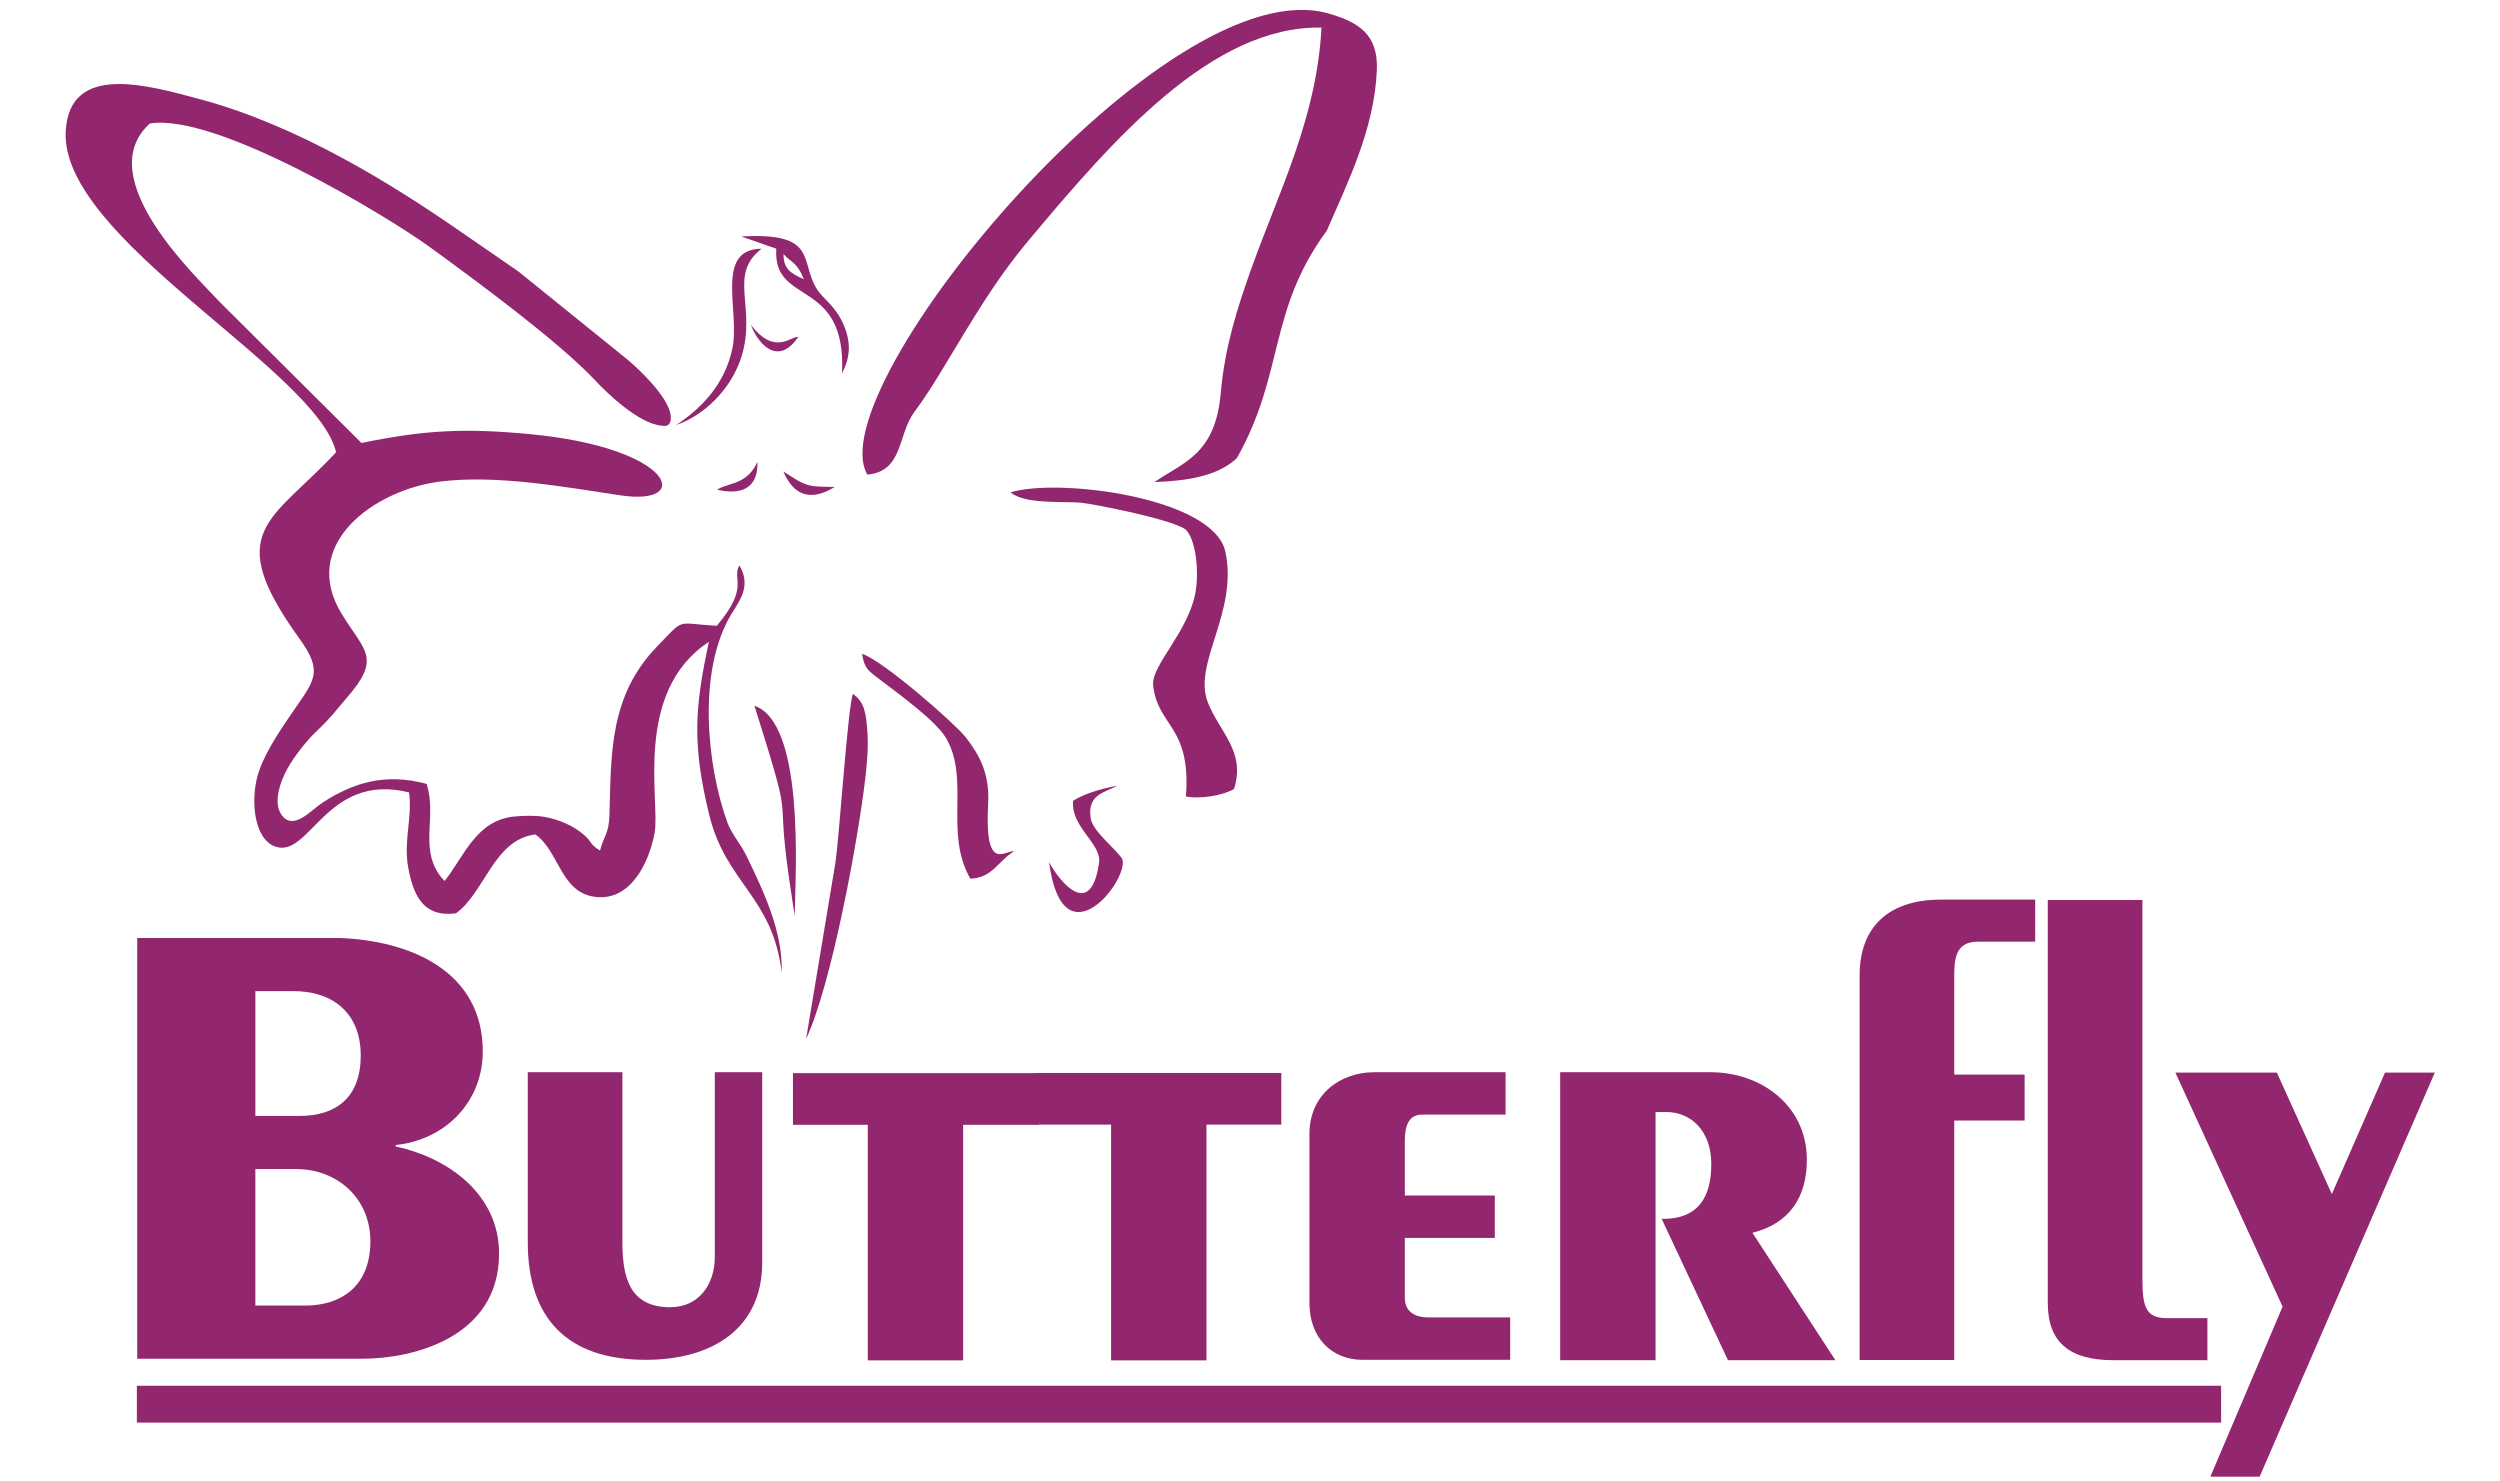
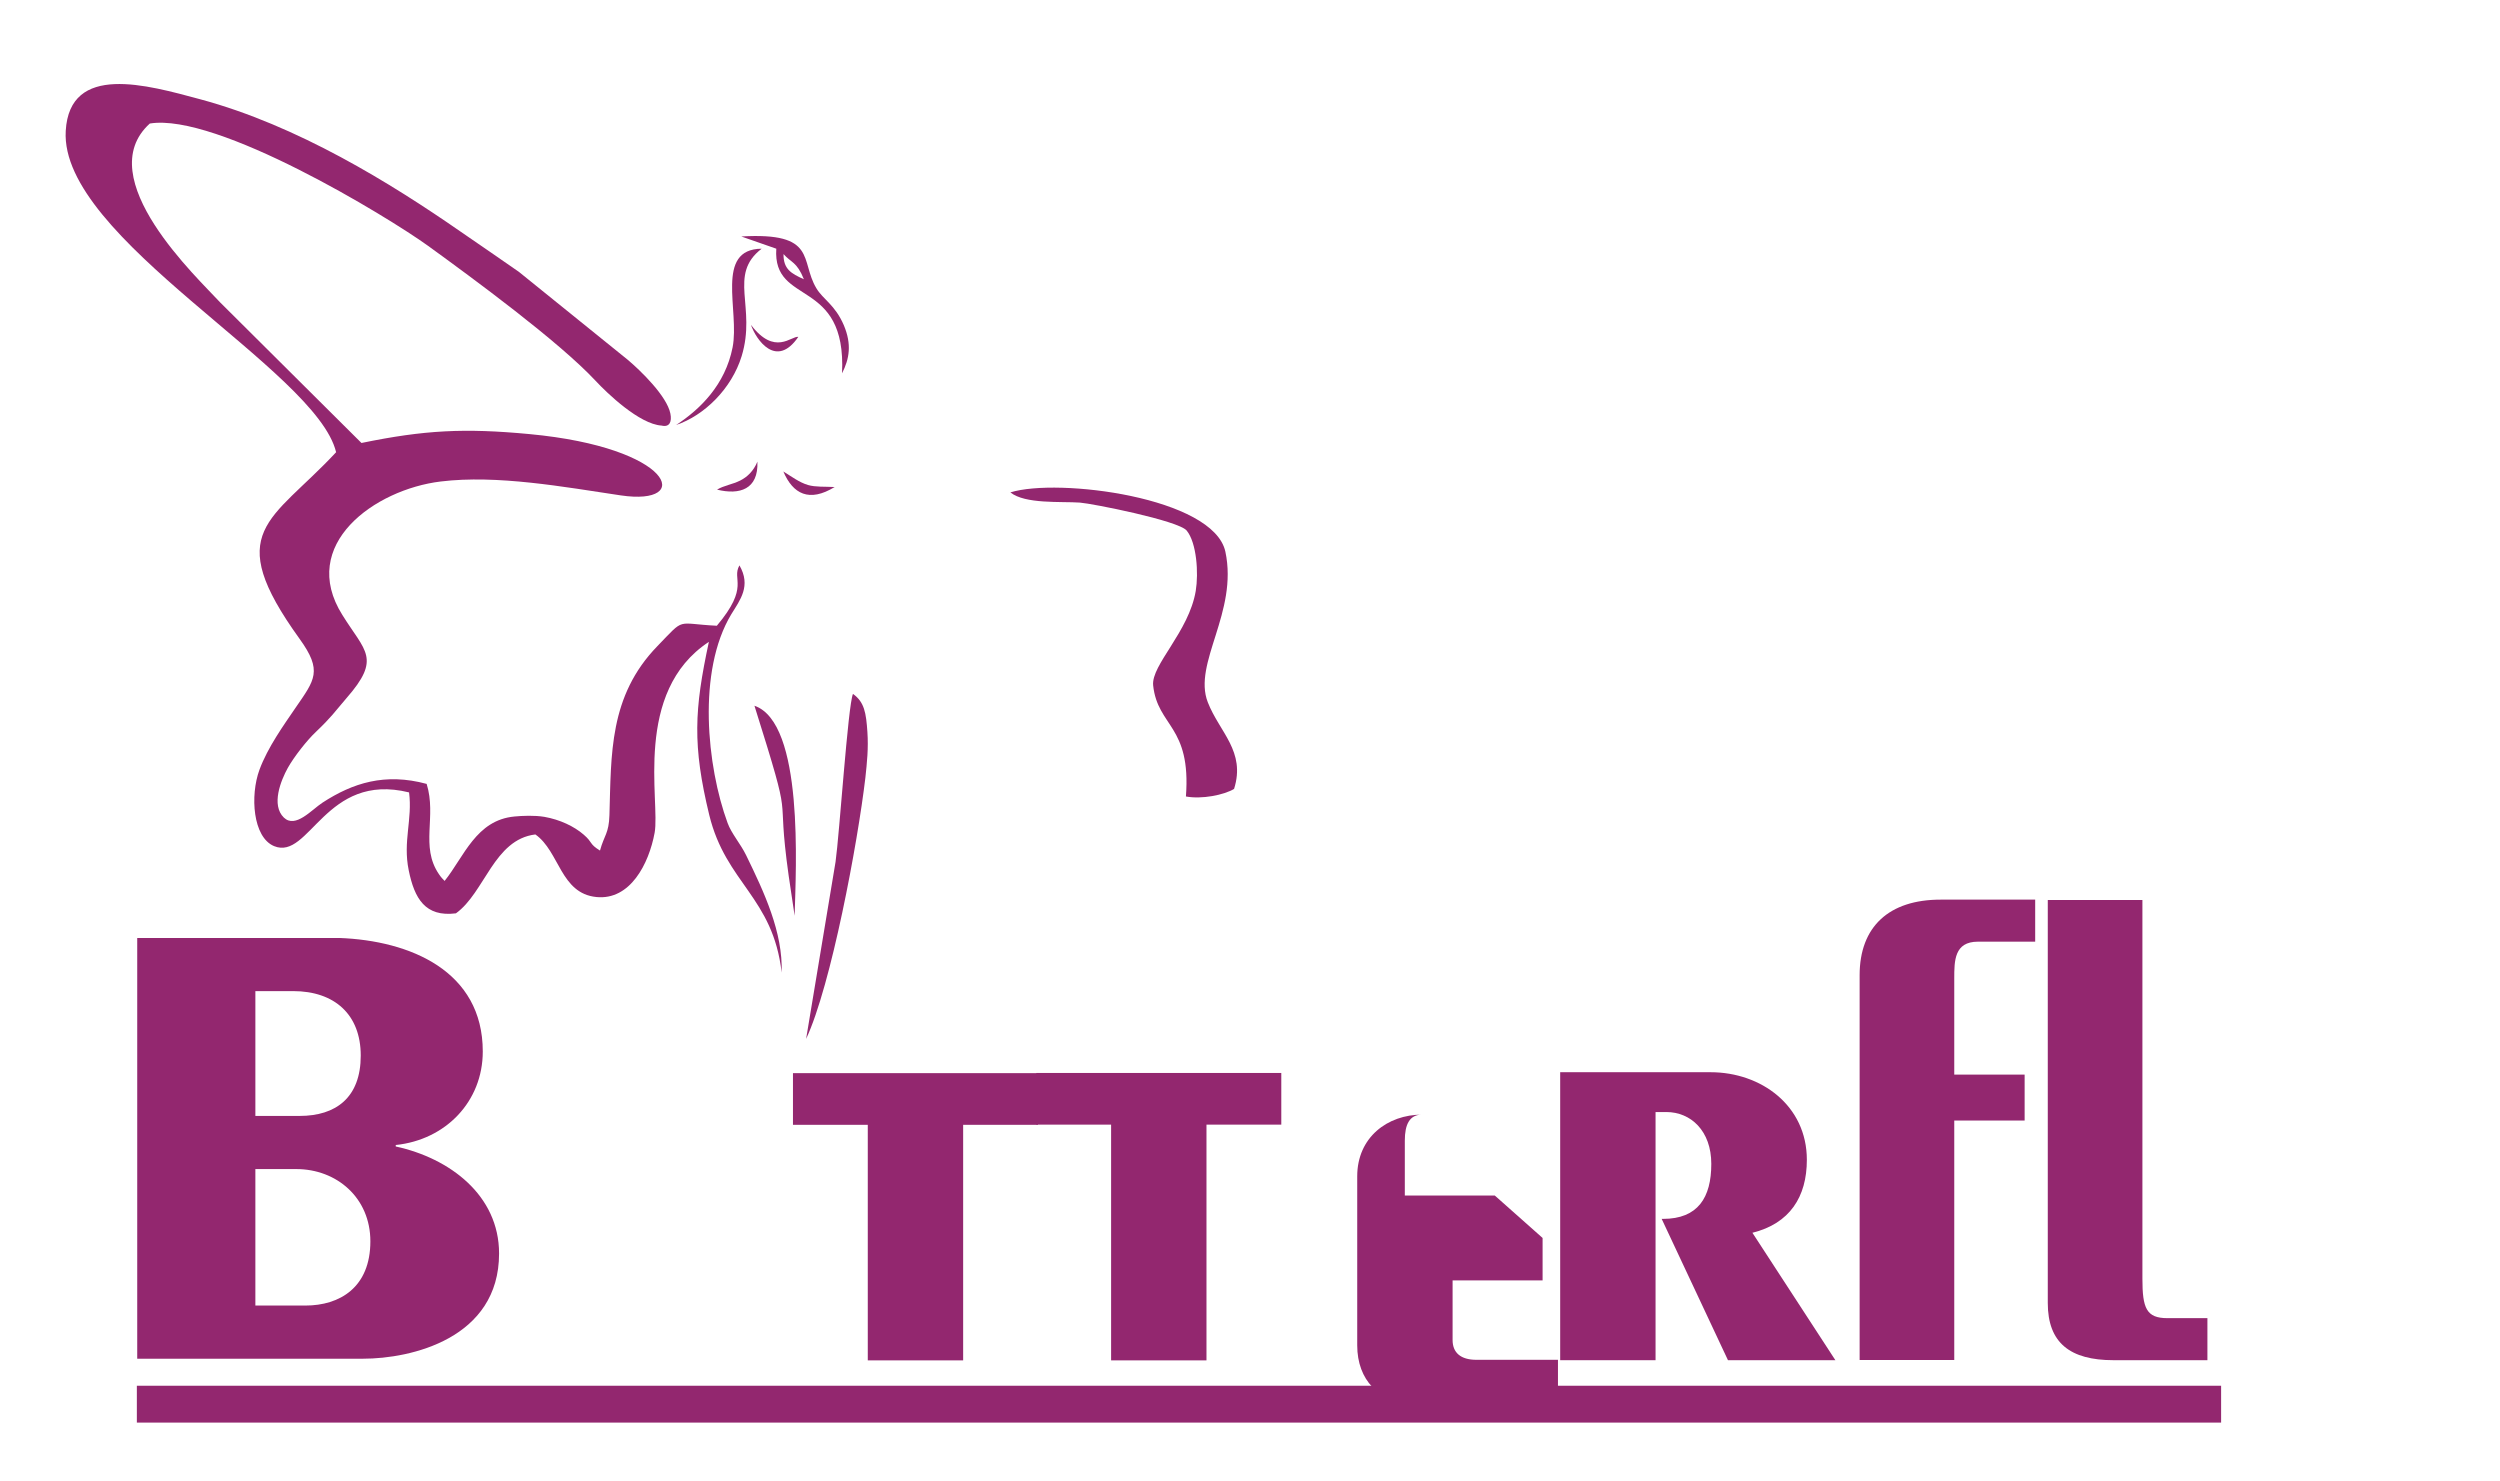
<svg xmlns="http://www.w3.org/2000/svg" xml:space="preserve" width="135px" height="80px" version="1.1" style="shape-rendering:geometricPrecision; text-rendering:geometricPrecision; image-rendering:optimizeQuality; fill-rule:evenodd; clip-rule:evenodd" viewBox="0 0 135 80">
  <defs>
    <style type="text/css">
   
    .fil2 {fill:none}
    .fil1 {fill:#93276F}
    .fil0 {fill:#93276F;fill-rule:nonzero}
   
  </style>
  </defs>
  <g id="Layer_x0020_1">
    <path class="fil0" d="M7.41 50.65l0 22.72 12.2 0c2.57,0 7.34,-1.08 7.34,-5.68 0,-3.15 -2.67,-5.15 -5.58,-5.78l0 -0.08c2.7,-0.28 4.7,-2.35 4.7,-5.05 0,-4.35 -3.93,-5.99 -7.75,-6.13l-10.91 0zm6.38 12.48l2.21 0c2.18,0 4,1.55 4,3.9 0,2.49 -1.65,3.47 -3.51,3.47l-2.7 0 0 -7.37zm0 -9.61l2.04 0c2.24,0 3.65,1.27 3.65,3.48 0,2.27 -1.34,3.26 -3.3,3.26l-2.39 0 0 -6.74z" />
-     <path class="fil0" d="M28.5 57.9l0 9.18c0,4.11 2.13,6.35 6.38,6.35 3.65,0 6.28,-1.74 6.28,-5.25l0 -10.28 -2.56 0 0 9.96c0,1.49 -0.85,2.73 -2.41,2.73 -2.23,0 -2.58,-1.67 -2.58,-3.54l0 -9.15 -5.11 0z" />
-     <path class="fil0" d="M80.72 64.56l-4.86 0 0 -2.97c0,-0.86 0.25,-1.4 0.93,-1.4l4.51 0 0 -2.29 -7.09 0c-1.86,0 -3.5,1.22 -3.5,3.33l0 9.13c0,1.89 1.21,3.07 2.86,3.07l7.98 0 0 -2.29 -4.4 0c-0.86,0 -1.29,-0.39 -1.29,-1.07l0 -3.22 4.86 0 0 -2.29z" />
+     <path class="fil0" d="M80.72 64.56l-4.86 0 0 -2.97c0,-0.86 0.25,-1.4 0.93,-1.4c-1.86,0 -3.5,1.22 -3.5,3.33l0 9.13c0,1.89 1.21,3.07 2.86,3.07l7.98 0 0 -2.29 -4.4 0c-0.86,0 -1.29,-0.39 -1.29,-1.07l0 -3.22 4.86 0 0 -2.29z" />
    <path class="fil0" d="M84.25 73.45l5.15 0 0 -13.4 0.58 0c1.32,0 2.43,1.01 2.43,2.8 0,1.82 -0.72,2.97 -2.61,2.97l-0.07 0 3.58 7.63 5.8 0 -4.48 -6.88c2.01,-0.5 2.94,-1.93 2.94,-3.94 0,-2.93 -2.47,-4.73 -5.2,-4.73l-8.12 0 0 15.55z" />
    <path class="fil0" d="M105.53 73.44l0 -12.93 3.8 0 0 -2.48 -3.8 0 0 -5.19c0,-0.96 0,-1.99 1.28,-1.99l3.09 0 0 -2.27 -5.11 0c-2.77,0 -4.37,1.45 -4.37,4.08l0 20.78 5.11 0z" />
    <path class="fil0" d="M110.58 48.6l0 21.76c0,2.16 1.21,3.09 3.55,3.09l5.07 0 0 -2.27 -2.16 0c-1.14,0 -1.35,-0.54 -1.35,-2.13l0 -20.45 -5.11 0z" />
-     <polygon class="fil0" points="119.36,79.74 122.02,79.74 131.48,57.92 128.79,57.92 125.92,64.48 122.95,57.92 117.47,57.92 123.26,70.56 " />
    <g id="_2966996505824">
      <polygon class="fil0" points="42.82,60.74 46.86,60.74 46.86,73.46 52.01,73.46 52.01,60.74 56.05,60.74 56.05,57.95 42.82,57.95 " />
      <polygon class="fil0" points="55.96,60.73 60,60.73 60,73.46 65.15,73.46 65.15,60.73 69.19,60.73 69.19,57.94 55.96,57.94 " />
    </g>
    <polygon class="fil1" points="7.39,74.83 119.94,74.83 119.94,76.82 7.39,76.82 " />
    <g id="_2966996495888">
      <path class="fil1" d="M35.72 22.98c0.44,0.11 0.57,-0.21 0.48,-0.65 -0.19,-0.94 -1.59,-2.3 -2.3,-2.9l-5.88 -4.75c-1.06,-0.74 -2.04,-1.41 -3.13,-2.16 -3.79,-2.63 -8.83,-5.75 -14.08,-7.16 -2.86,-0.77 -7.05,-1.98 -7.26,1.71 -0.34,5.8 13.54,12.89 14.6,17.35 -3.51,3.77 -6.19,4.23 -1.97,10.08 1.25,1.73 0.82,2.21 -0.22,3.72 -0.64,0.94 -1.5,2.13 -1.95,3.35 -0.51,1.39 -0.36,3.64 0.79,4.12 1.92,0.79 2.76,-4.02 7.29,-2.9 0.19,1.46 -0.34,2.64 -0.02,4.2 0.31,1.53 0.89,2.54 2.55,2.33 1.56,-1.12 2.05,-3.99 4.29,-4.26 1.31,0.92 1.35,3.19 3.3,3.38 1.82,0.18 2.83,-1.79 3.14,-3.47 0.31,-1.69 -1.18,-7.61 2.93,-10.31 -0.79,3.67 -0.89,5.59 0.02,9.35 0.9,3.69 3.44,4.43 3.91,8.51 0.07,-2.18 -0.94,-4.33 -1.92,-6.34 -0.29,-0.6 -0.8,-1.18 -1,-1.74 -1.12,-3.05 -1.65,-8.2 0.2,-11.27 0.48,-0.78 1.08,-1.53 0.44,-2.64 -0.44,0.78 0.58,1.12 -1.22,3.26 -2.25,-0.11 -1.68,-0.48 -3.21,1.1 -2.62,2.7 -2.49,5.85 -2.59,9.13 -0.03,0.99 -0.28,1.07 -0.51,1.91 -0.6,-0.37 -0.37,-0.42 -0.88,-0.86 -0.52,-0.45 -1.28,-0.81 -2.12,-0.96 -0.54,-0.09 -1.19,-0.06 -1.61,-0.02 -2.08,0.19 -2.73,2.17 -3.78,3.48 -0.11,-0.12 -0.17,-0.16 -0.31,-0.37 -1.02,-1.5 -0.11,-3.1 -0.66,-4.87 -2.25,-0.61 -3.99,-0.05 -5.62,1.01 -0.6,0.39 -1.46,1.41 -2.09,0.81 -0.7,-0.68 -0.16,-2.01 0.21,-2.68 0.34,-0.61 1.05,-1.51 1.52,-1.95 0.86,-0.82 0.98,-1.04 1.65,-1.82 1.89,-2.16 1.01,-2.51 -0.22,-4.49 -2.4,-3.81 1.75,-6.78 5.31,-7.21 3.04,-0.37 6.64,0.29 9.72,0.75 3.96,0.59 2.87,-2.58 -4.93,-3.31 -3.5,-0.33 -5.67,-0.22 -9.07,0.48l-7.63 -7.59c-1.17,-1.28 -7.04,-6.72 -3.8,-9.66 3.61,-0.59 12.81,5.01 15.02,6.6 2.44,1.77 7.06,5.16 9.05,7.29 0.64,0.69 2.37,2.34 3.56,2.42z" />
-       <path class="fil1" d="M46.84 25.63c1.95,-0.18 1.62,-2.16 2.54,-3.39 1.72,-2.3 3.42,-5.97 6.1,-9.18 4.63,-5.54 9.96,-11.68 15.88,-11.57 -0.25,4.87 -2.31,8.88 -3.79,13.02 -0.76,2.14 -1.43,4.22 -1.65,6.72 -0.29,3.32 -2.02,3.73 -3.58,4.8 1.75,-0.06 3.41,-0.31 4.45,-1.29 2.59,-4.59 1.67,-7.95 4.86,-12.29 1.11,-2.57 2.57,-5.47 2.7,-8.67 0.08,-1.92 -0.99,-2.58 -2.57,-3.04 -8.76,-2.6 -27.67,20.27 -24.94,24.89z" />
      <path class="fil1" d="M54.56 26.59c0.8,0.64 2.73,0.48 3.75,0.55 0.67,0.05 5.32,0.97 5.77,1.51 0.54,0.66 0.65,2.29 0.49,3.26 -0.37,2.21 -2.41,4 -2.3,5.1 0.24,2.24 2.06,2.16 1.77,6 0.85,0.16 2.06,-0.08 2.6,-0.41 0.64,-2.03 -0.79,-3.06 -1.42,-4.68 -0.82,-2.11 1.65,-4.85 0.95,-8.13 -0.64,-2.94 -9.05,-4 -11.61,-3.2z" />
-       <path class="fil1" d="M52.4 47.45c1.22,-0.06 1.45,-0.92 2.36,-1.48 -0.49,-0.07 -1.61,1.21 -1.4,-2.57 0.09,-1.61 -0.46,-2.63 -1.23,-3.61 -0.59,-0.74 -4.49,-4.16 -5.58,-4.48 0.14,0.82 0.33,0.9 0.94,1.37 0.98,0.75 3.01,2.21 3.58,3.15 1.34,2.23 -0.11,5.14 1.33,7.62z" />
      <path class="fil1" d="M43.53 56.1c1.35,-2.88 2.79,-10.6 3.2,-14.1 0.09,-0.83 0.17,-1.6 0.11,-2.47 -0.07,-1.03 -0.16,-1.62 -0.78,-2.06 -0.27,0.63 -0.73,7.59 -0.94,9.07l-1.59 9.56z" />
-       <path class="fil1" d="M57.95 43.24c-0.15,1.41 1.54,2.31 1.4,3.34 -0.43,3.05 -2.06,1.15 -2.7,-0.02 0.74,5.59 4.36,0.91 3.95,-0.18 -0.37,-0.57 -1.58,-1.47 -1.7,-2.18 -0.2,-1.3 0.72,-1.39 1.44,-1.77 -0.84,0.15 -1.78,0.42 -2.39,0.81z" />
      <path class="fil1" d="M42.31 13.72c0.41,0.47 0.72,0.41 1.1,1.36 -0.69,-0.31 -1.11,-0.55 -1.1,-1.36zm-0.39 -0.29c-0.21,3.13 3.8,1.52 3.55,6.73 0.4,-0.79 0.53,-1.56 0.1,-2.59 -0.48,-1.12 -1.13,-1.4 -1.49,-2.01 -0.89,-1.49 0.07,-3.03 -4.05,-2.79l1.89 0.66z" />
      <path class="fil1" d="M36.51 22.95c1.52,-0.51 3,-1.96 3.54,-3.72 0.81,-2.65 -0.76,-4.39 1.08,-5.8 -2.55,0.02 -1.18,3.35 -1.57,5.33 -0.4,2.02 -1.75,3.34 -3.05,4.19z" />
      <path class="fil1" d="M42.91 49.45c0.07,-2.57 0.51,-10.42 -2.17,-11.34 2.22,7.06 1.12,3.99 1.85,9.19l0.32 2.15z" />
      <path class="fil1" d="M45.07 26.3c-0.56,-0.03 -1.02,0.01 -1.44,-0.11 -0.47,-0.14 -0.89,-0.46 -1.33,-0.73 0.52,1.22 1.4,1.68 2.77,0.84z" />
      <path class="fil1" d="M38.72 26.44c1.22,0.3 2.24,-0.01 2.18,-1.51 -0.21,0.51 -0.55,0.83 -0.93,1.02 -0.42,0.21 -0.89,0.27 -1.25,0.49z" />
      <path class="fil1" d="M43.11 18.19c-0.38,-0.06 -1.27,1.05 -2.56,-0.65 0.28,0.81 1.37,2.39 2.56,0.65z" />
    </g>
    <rect class="fil2" x="-0.34" y="0.29" width="135" height="80" />
  </g>
</svg>